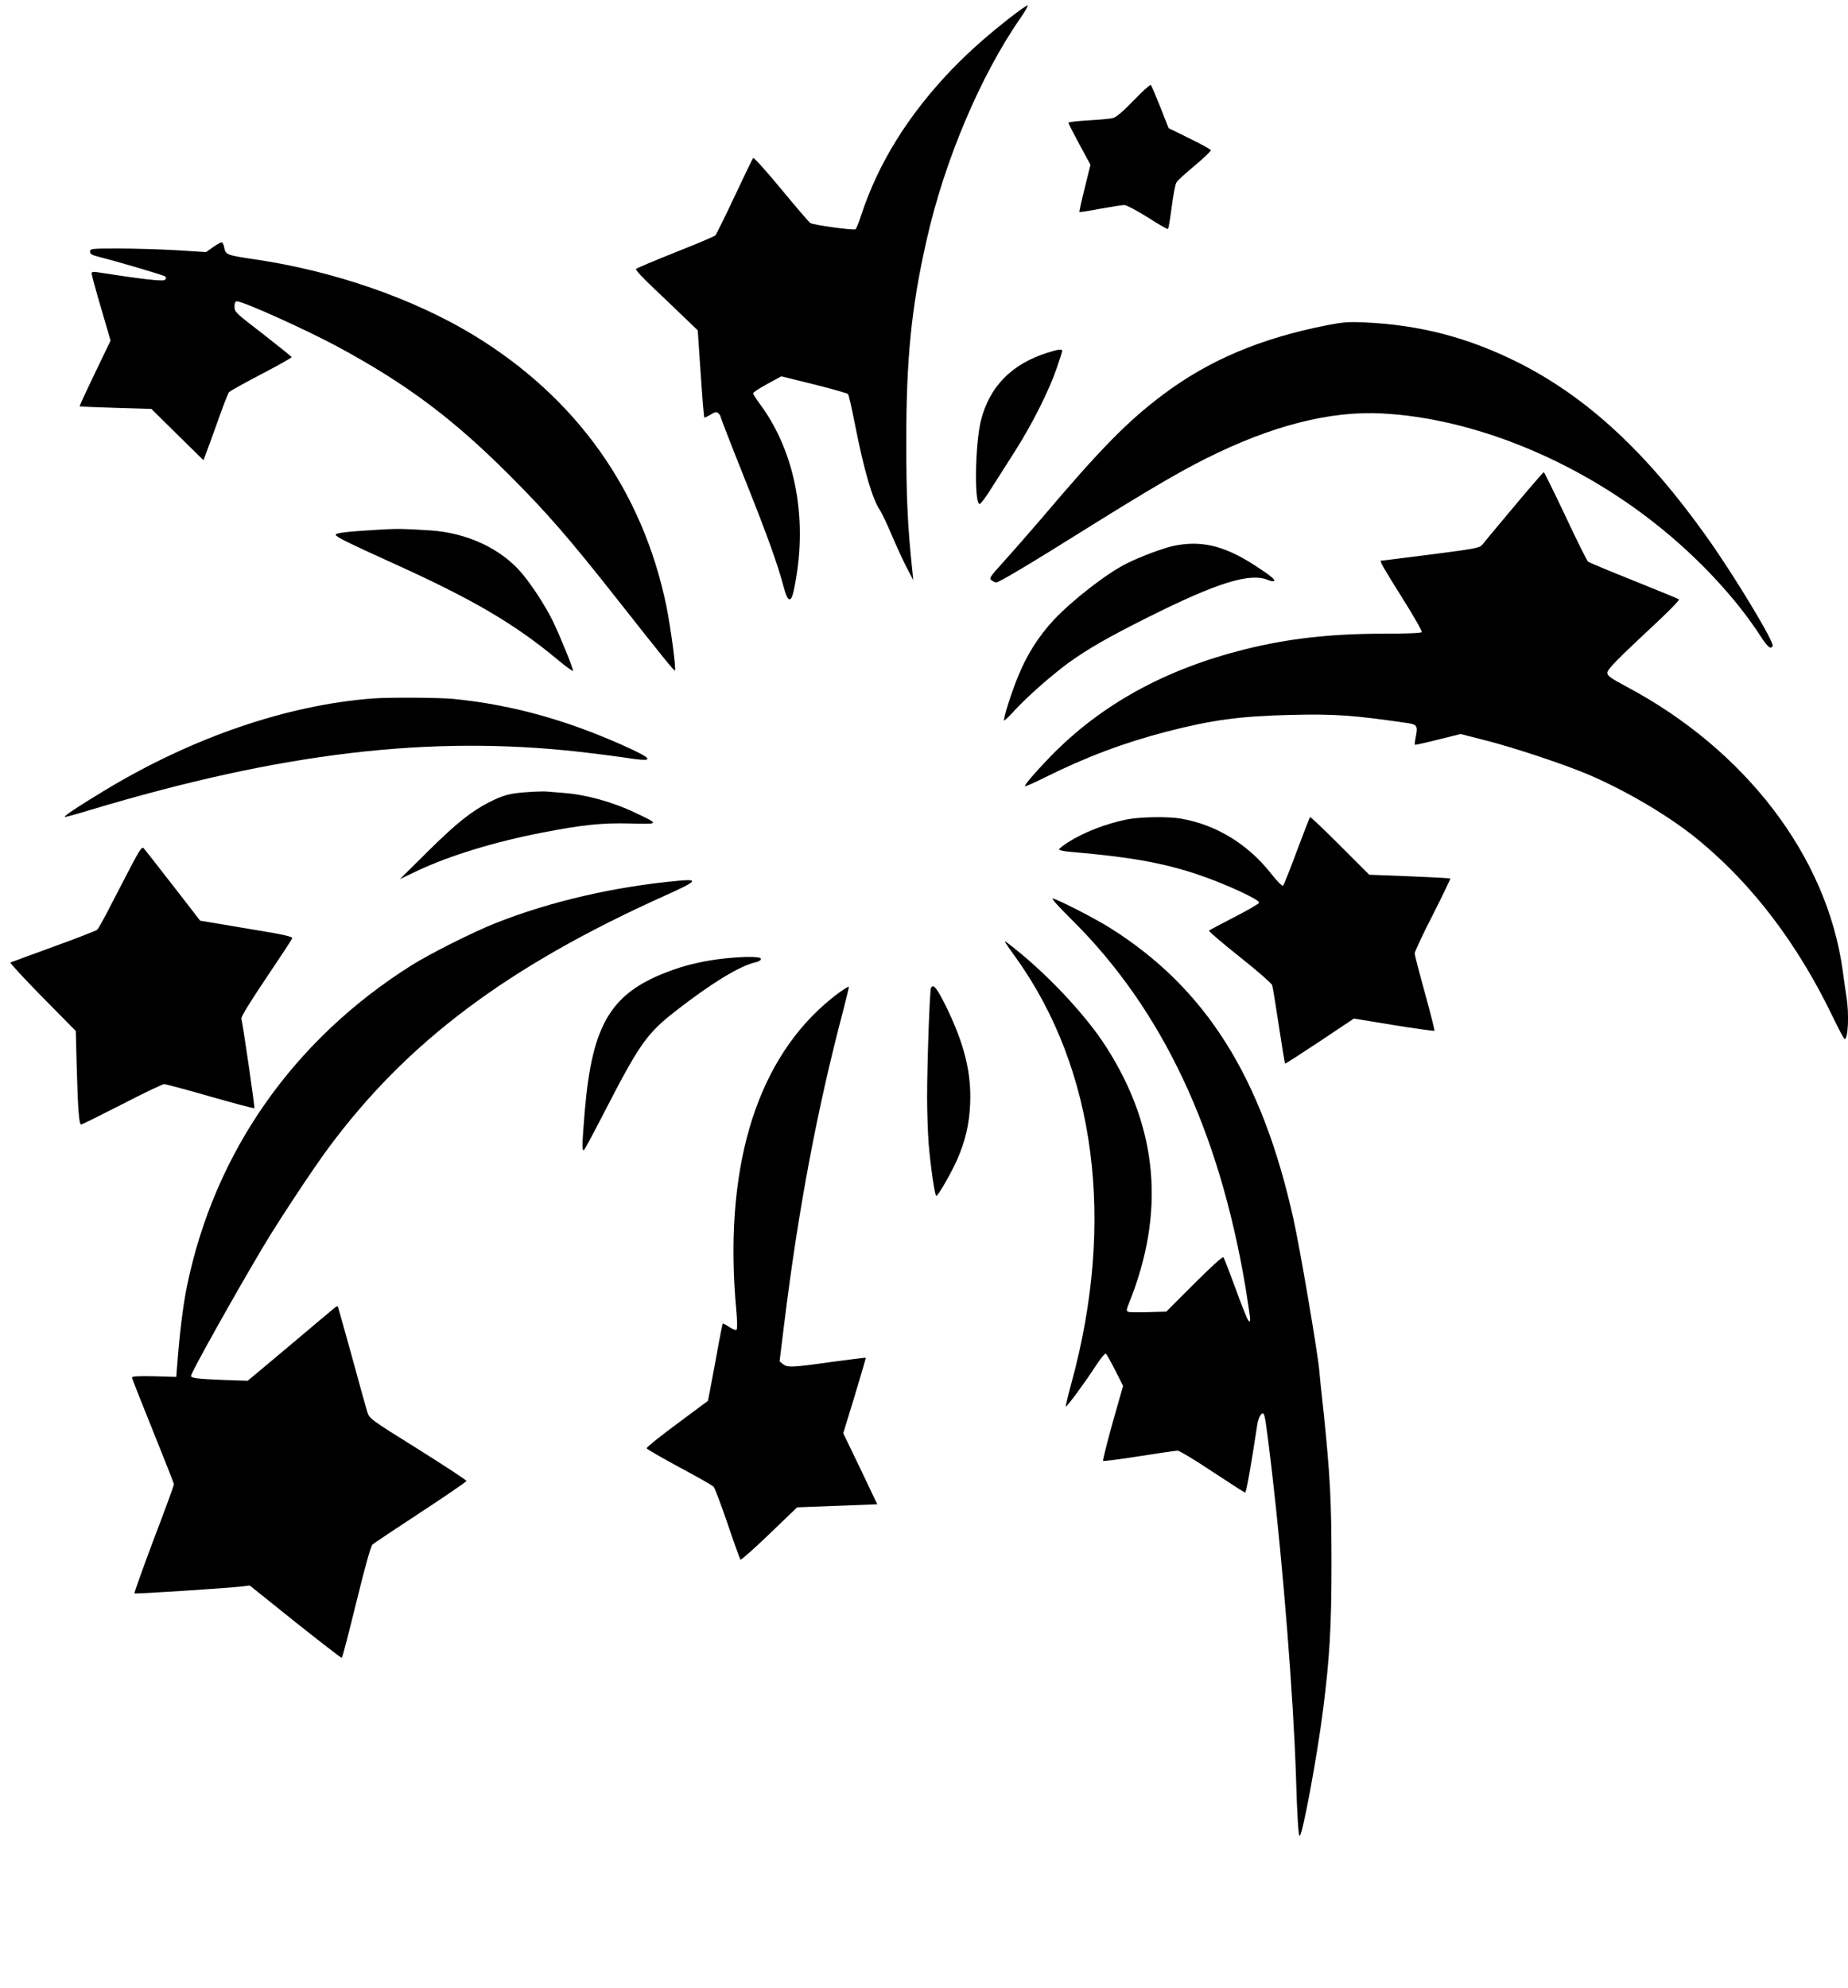
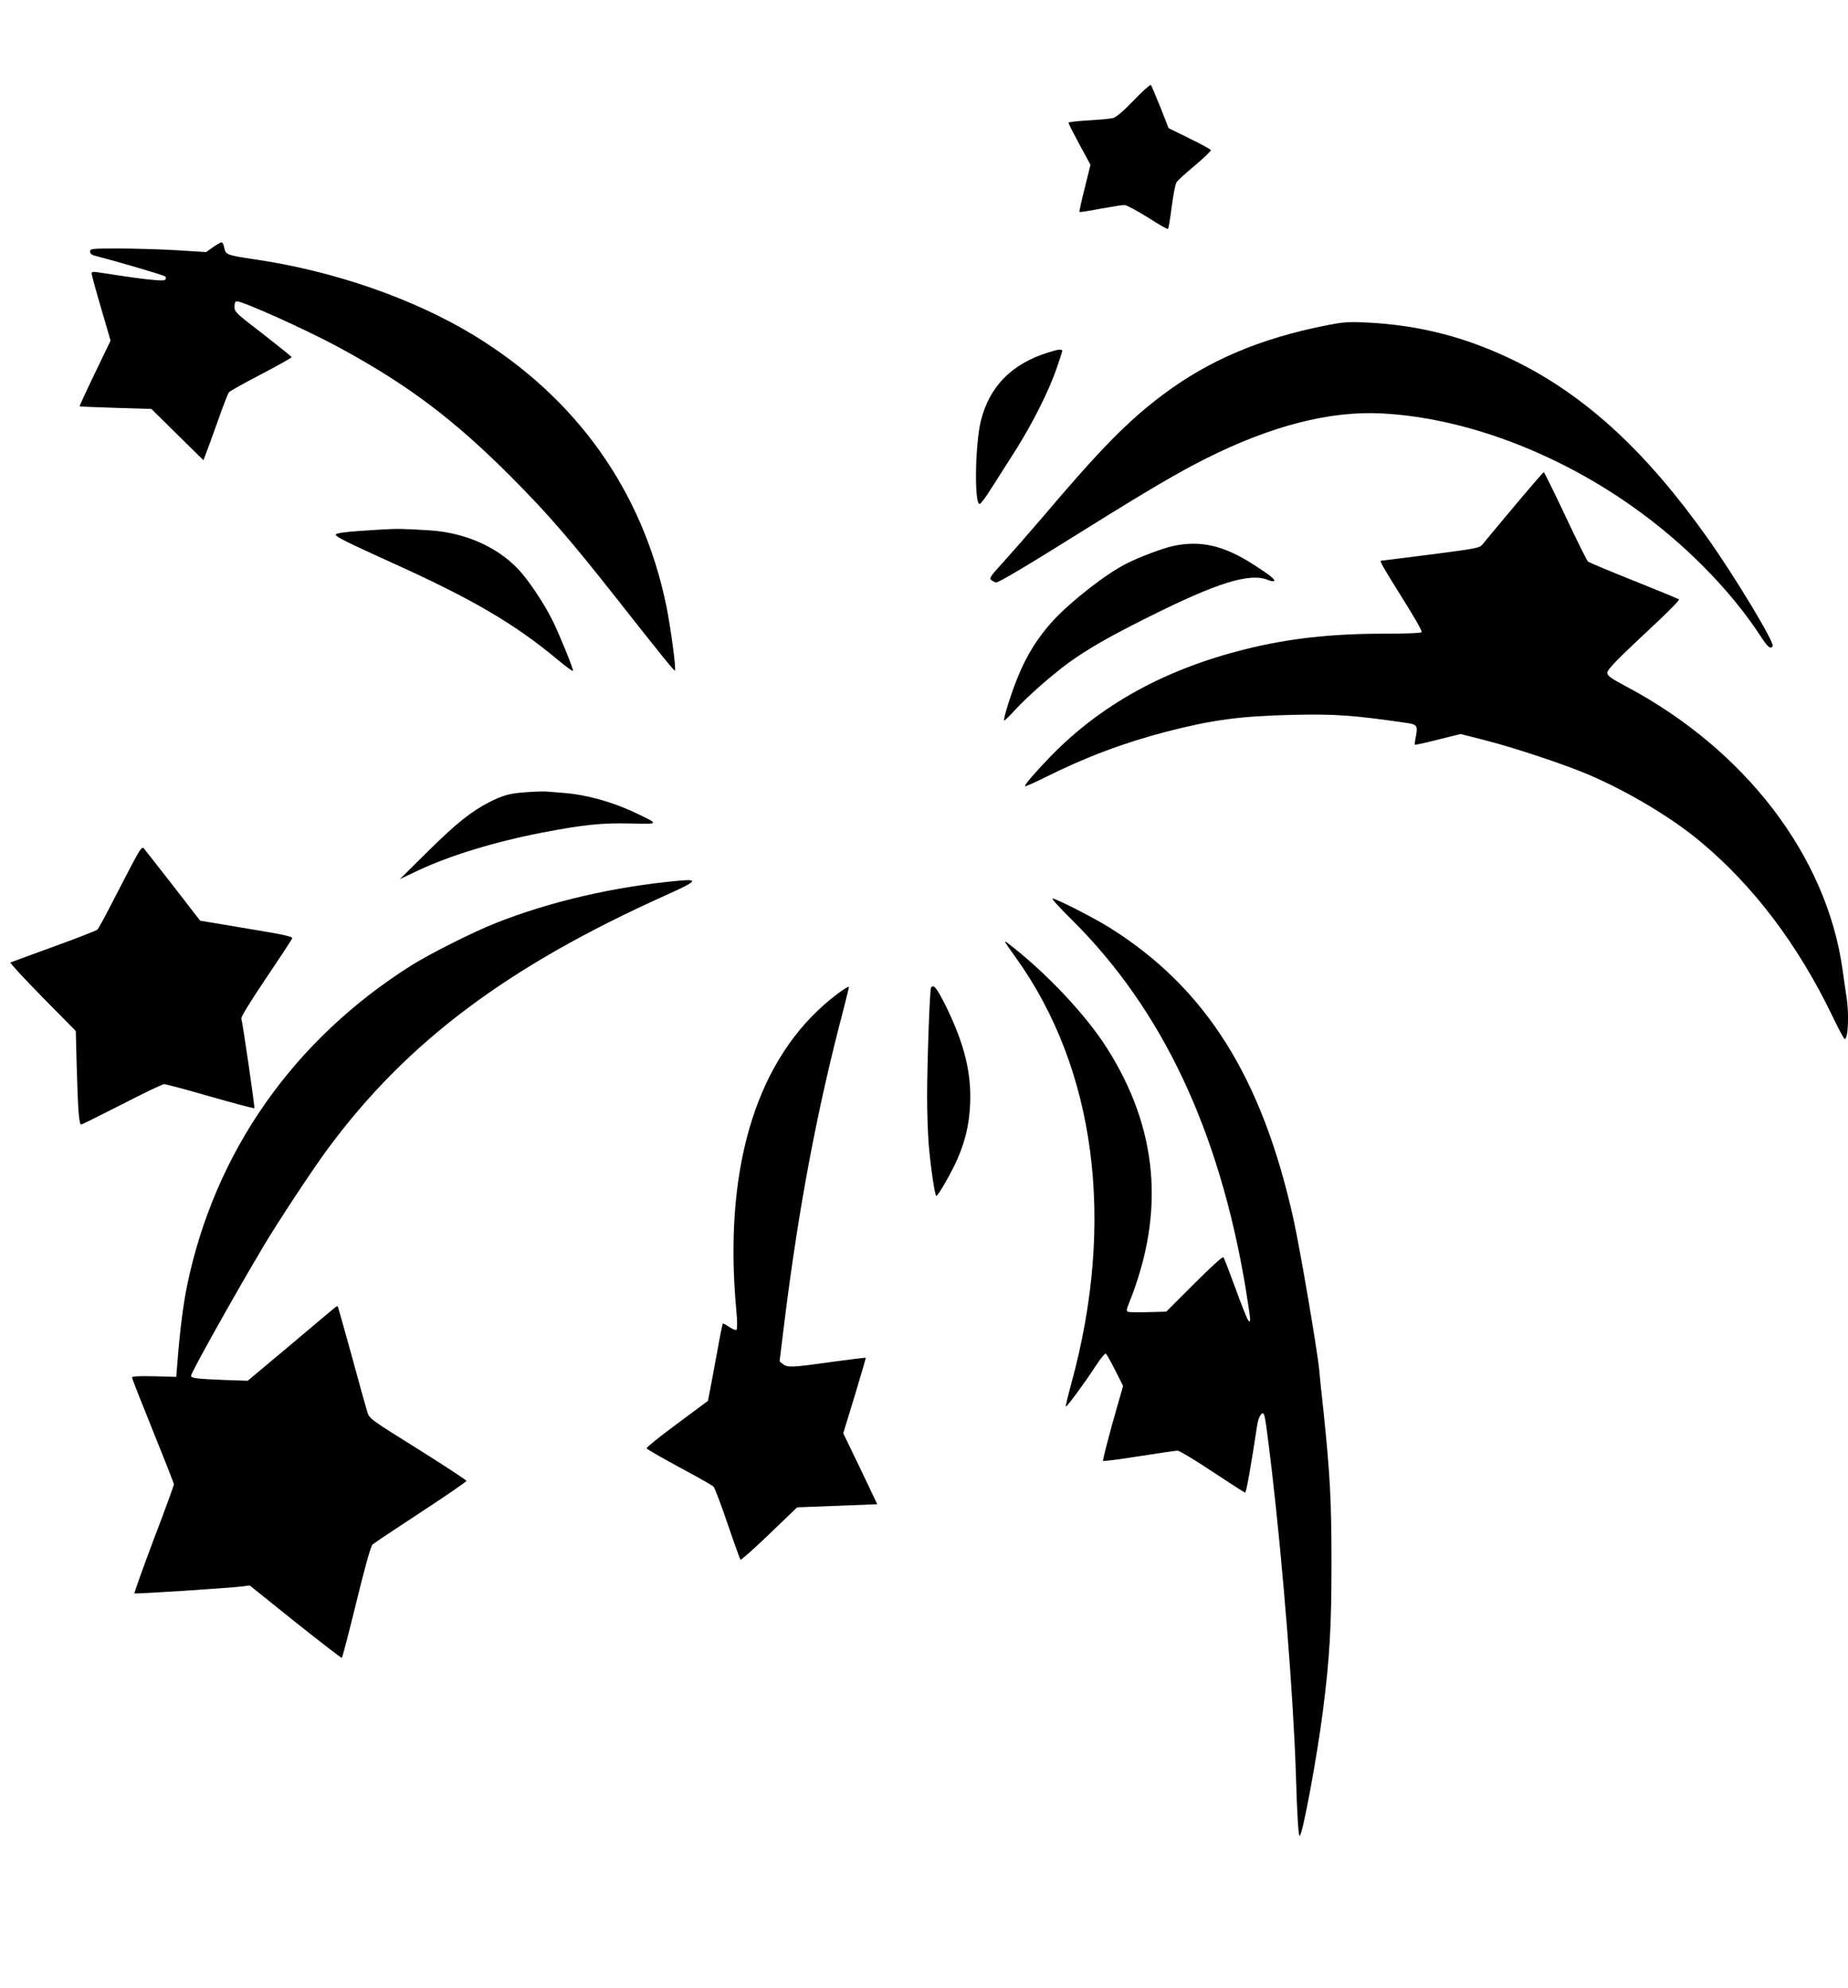
<svg xmlns="http://www.w3.org/2000/svg" version="1.0" width="1190pt" height="1280pt" viewBox="0 0 1190 1280" preserveAspectRatio="xMidYMid meet">
  <g transform="translate(0,1280) scale(0.1,-0.1)" fill="#000000" stroke="none">
-     <path d="M6514 12694 c-158 -123 -271 -224 -382 -338 -282 -294 -475 -603 -587 -943 -14 -46 -31 -85 -36 -89 -14 -8 -271 27 -291 40 -9 6 -94 105 -188 219 -95 115 -176 205 -180 200 -4 -4 -58 -116 -120 -248 -62 -132 -118 -245 -124 -251 -6 -6 -121 -55 -256 -108 -135 -54 -249 -102 -254 -107 -6 -5 39 -55 115 -126 68 -65 160 -152 203 -194 l79 -76 19 -279 c10 -153 21 -280 23 -282 2 -2 20 6 40 18 29 18 38 20 50 10 8 -7 15 -17 15 -23 0 -5 69 -184 154 -396 147 -368 213 -551 254 -706 24 -90 45 -98 62 -23 98 449 16 898 -222 1214 -21 28 -38 56 -38 62 0 6 41 33 91 60 l90 49 211 -52 c116 -29 214 -57 219 -62 4 -4 24 -91 44 -193 58 -295 113 -487 163 -557 10 -16 45 -88 76 -162 31 -73 75 -168 97 -210 l40 -76 -5 50 c-31 291 -40 470 -40 830 -1 539 32 875 131 1310 115 511 346 1057 606 1432 28 40 48 75 45 78 -3 3 -50 -29 -104 -71z" />
    <path d="M7301 12154 c-70 -72 -113 -109 -134 -114 -18 -5 -89 -11 -159 -15 -71 -4 -128 -11 -128 -15 0 -5 32 -68 71 -140 l71 -131 -37 -150 c-21 -82 -36 -152 -34 -154 2 -2 63 7 134 21 72 13 141 24 155 24 14 0 79 -35 150 -79 68 -44 127 -78 131 -75 4 2 14 66 24 141 10 76 23 148 31 159 7 12 61 61 119 109 58 49 104 93 102 98 -2 6 -64 40 -138 76 l-134 66 -53 135 c-30 74 -57 139 -61 143 -4 4 -54 -40 -110 -99z" />
    <path d="M1371 11208 l-44 -31 -191 12 c-105 6 -273 11 -373 11 -175 0 -183 -1 -183 -20 0 -14 11 -22 43 -30 134 -34 433 -122 441 -130 7 -7 6 -14 -2 -22 -11 -11 -145 4 -440 50 -23 3 -32 1 -32 -9 0 -8 27 -108 61 -223 l61 -209 -101 -210 c-56 -116 -100 -212 -98 -213 1 -2 106 -6 232 -10 l230 -7 167 -165 168 -165 13 34 c8 19 42 114 77 211 34 98 68 184 74 192 6 8 100 60 209 117 108 56 196 106 195 110 -2 4 -85 71 -185 149 -175 134 -183 142 -183 175 0 24 5 35 15 35 41 0 442 -181 647 -291 450 -243 747 -466 1118 -838 236 -237 378 -401 670 -771 312 -396 382 -482 386 -477 9 9 -27 275 -55 415 -153 742 -579 1341 -1241 1744 -389 236 -899 413 -1408 488 -183 27 -189 30 -198 75 -3 19 -11 35 -18 35 -6 -1 -31 -15 -55 -32z" />
    <path d="M8545 10706 c-428 -84 -760 -225 -1055 -446 -229 -172 -403 -349 -785 -800 -77 -90 -185 -213 -239 -273 -93 -102 -98 -111 -81 -123 10 -8 24 -14 30 -14 18 0 213 116 596 356 380 237 585 357 755 442 423 212 800 308 1135 290 582 -31 1238 -296 1764 -714 269 -213 510 -471 670 -717 48 -74 66 -89 80 -67 13 22 -243 447 -419 695 -391 552 -778 910 -1226 1134 -318 158 -627 239 -980 255 -106 5 -143 2 -245 -18z" />
    <path d="M6748 10530 c-234 -73 -377 -219 -432 -440 -37 -151 -43 -535 -8 -535 7 0 41 45 75 100 35 55 105 165 156 245 109 172 216 385 265 528 20 57 36 108 36 113 0 13 -27 10 -92 -11z" />
    <path d="M9749 9538 c-103 -123 -195 -233 -205 -246 -17 -20 -44 -25 -331 -62 -172 -22 -315 -40 -319 -40 -12 0 8 -36 137 -242 72 -114 128 -212 124 -218 -4 -6 -94 -10 -244 -10 -341 0 -614 -31 -892 -100 -517 -129 -929 -356 -1255 -691 -99 -103 -164 -178 -164 -191 0 -4 58 21 128 56 262 131 509 224 787 296 291 75 469 99 796 107 287 7 407 -2 756 -53 57 -9 63 -19 51 -82 -6 -29 -9 -54 -7 -57 3 -2 70 13 149 33 l145 36 150 -38 c194 -49 527 -160 680 -226 249 -107 529 -274 710 -425 346 -287 634 -668 857 -1132 38 -79 72 -143 77 -143 22 0 29 163 11 274 -5 33 -17 111 -25 173 -102 730 -625 1415 -1393 1823 -100 53 -121 69 -122 87 0 23 53 78 337 343 73 69 129 127 125 131 -4 3 -134 57 -289 119 -156 62 -289 118 -297 124 -7 6 -73 138 -146 294 -73 155 -136 282 -139 282 -3 0 -90 -100 -192 -222z" />
    <path d="M2445 9390 c-216 -13 -286 -21 -283 -34 5 -14 75 -49 368 -182 512 -231 784 -391 1058 -619 56 -47 102 -80 102 -74 0 19 -89 237 -132 324 -50 100 -129 221 -195 301 -134 160 -352 263 -592 279 -175 11 -209 12 -326 5z" />
    <path d="M7551 9284 c-66 -15 -211 -69 -296 -112 -129 -64 -352 -238 -470 -364 -99 -107 -173 -224 -230 -365 -45 -109 -96 -274 -89 -282 2 -3 35 29 73 71 80 86 232 220 341 300 120 87 258 167 515 295 443 222 654 287 770 239 19 -8 37 -11 40 -6 6 10 -30 39 -133 105 -193 124 -343 158 -521 119z" />
-     <path d="M2400 8303 c-554 -43 -1156 -249 -1721 -589 -180 -109 -278 -174 -260 -174 7 0 80 20 162 45 1228 369 2187 483 3154 374 99 -11 230 -28 290 -37 177 -28 189 -16 48 51 -393 183 -763 288 -1152 327 -95 9 -416 11 -521 3z" />
    <path d="M3383 7699 c-104 -8 -141 -18 -233 -64 -115 -59 -211 -135 -395 -317 l-180 -178 116 55 c207 97 491 184 799 244 259 50 386 64 569 59 188 -5 188 -5 36 67 -150 72 -320 119 -468 130 -40 3 -90 7 -112 9 -22 1 -81 -1 -132 -5z" />
-     <path d="M7256 7524 c-131 -26 -279 -83 -380 -148 -31 -20 -56 -40 -56 -45 0 -5 30 -12 68 -15 390 -34 590 -69 821 -145 171 -57 405 -164 399 -183 -2 -7 -74 -49 -160 -93 -86 -44 -159 -83 -163 -87 -4 -3 85 -79 197 -168 112 -89 206 -171 210 -183 4 -12 23 -130 43 -262 20 -132 38 -241 40 -243 2 -2 102 63 223 143 l220 147 257 -42 c141 -23 259 -39 262 -37 2 3 -25 112 -61 242 -36 130 -66 245 -66 257 0 11 52 123 117 249 64 126 114 231 112 233 -2 2 -121 8 -263 14 l-259 10 -188 188 c-104 104 -190 186 -193 183 -3 -3 -41 -101 -85 -218 -43 -117 -83 -217 -89 -223 -5 -5 -36 25 -80 81 -148 187 -351 311 -576 350 -81 15 -266 12 -350 -5z" />
    <path d="M847 7229 c-35 -68 -97 -187 -137 -264 -39 -77 -77 -145 -84 -151 -6 -6 -132 -55 -281 -109 -148 -54 -274 -100 -278 -102 -4 -3 88 -103 206 -223 l215 -218 6 -233 c8 -282 15 -369 29 -369 5 0 124 59 263 130 139 72 261 130 271 130 10 0 144 -36 297 -80 154 -44 282 -78 284 -75 4 4 -74 543 -84 577 -3 10 57 108 160 261 91 135 167 250 168 257 2 9 -62 24 -222 50 -124 21 -258 43 -298 50 l-73 12 -175 226 c-97 125 -182 233 -189 241 -11 11 -24 -9 -78 -110z" />
    <path d="M4365 7129 c-410 -38 -821 -133 -1170 -271 -145 -57 -424 -197 -545 -273 -760 -479 -1267 -1202 -1445 -2061 -25 -119 -48 -305 -62 -489 l-8 -100 -142 4 c-102 2 -143 0 -143 -8 0 -6 61 -161 135 -344 74 -183 135 -338 135 -344 0 -6 -58 -166 -130 -354 -71 -189 -127 -345 -124 -348 4 -5 603 34 695 45 l47 6 293 -235 c162 -129 297 -233 300 -231 4 2 46 164 94 360 57 232 93 361 104 370 9 8 148 101 310 207 162 106 294 197 295 202 0 5 -140 97 -312 205 -311 194 -312 195 -327 240 -8 25 -53 187 -100 360 -48 173 -88 316 -90 319 -3 2 -12 -2 -21 -10 -10 -8 -139 -116 -288 -242 l-271 -227 -150 5 c-177 7 -215 12 -215 27 0 20 283 526 463 828 99 167 320 501 419 635 508 687 1156 1173 2173 1630 207 93 218 107 80 94z" />
    <path d="M6906 6874 c578 -575 944 -1350 1114 -2361 16 -99 30 -192 30 -205 -1 -21 -2 -22 -14 -6 -7 10 -44 102 -81 205 -38 104 -72 192 -77 198 -5 6 -79 -61 -188 -170 l-180 -180 -116 -3 c-63 -2 -122 -1 -129 2 -13 4 -12 14 6 58 234 583 186 1123 -145 1643 -137 216 -403 496 -640 675 -26 20 -20 9 55 -95 515 -718 643 -1701 358 -2741 -22 -81 -38 -148 -36 -150 5 -6 124 155 191 259 31 48 61 85 67 82 5 -4 32 -52 60 -107 l51 -101 -68 -239 c-36 -131 -64 -241 -61 -244 3 -3 107 10 232 30 124 20 236 36 248 36 12 0 113 -61 224 -135 112 -74 207 -135 211 -135 7 0 36 160 78 437 7 46 28 83 40 71 10 -10 19 -75 54 -368 73 -627 139 -1460 155 -1960 8 -267 16 -390 24 -390 18 0 113 514 150 806 43 335 55 542 55 944 0 406 -9 571 -50 970 -15 135 -28 261 -29 280 -12 126 -124 782 -165 967 -203 917 -565 1492 -1184 1880 -98 61 -315 173 -366 188 -15 5 30 -46 126 -141z" />
-     <path d="M4666 6629 c-114 -12 -229 -37 -326 -71 -403 -142 -526 -338 -575 -918 -17 -206 -18 -253 -5 -245 5 3 66 117 136 253 221 429 270 499 454 642 232 181 418 294 518 315 18 4 32 13 32 21 0 16 -97 17 -234 3z" />
    <path d="M5419 6420 c-24 -16 -74 -55 -110 -87 -452 -397 -649 -1080 -568 -1966 7 -70 7 -123 2 -128 -5 -5 -24 2 -47 17 -20 14 -39 24 -42 22 -2 -3 -20 -92 -39 -199 -20 -107 -40 -217 -46 -246 l-10 -52 -199 -148 c-110 -81 -198 -152 -196 -158 1 -5 96 -60 211 -122 114 -61 213 -117 220 -125 7 -7 48 -114 90 -238 42 -124 80 -228 83 -232 4 -4 88 71 186 165 l179 172 258 10 258 10 -109 229 -110 228 74 242 c40 132 72 242 71 244 -2 2 -102 -11 -222 -27 -255 -36 -283 -37 -312 -13 l-21 17 30 244 c92 743 212 1380 380 2016 21 82 38 151 36 152 -1 2 -23 -10 -47 -27z" />
    <path d="M5995 6440 c-8 -13 -25 -485 -25 -705 0 -99 5 -234 10 -300 12 -144 40 -335 49 -335 12 0 100 154 136 237 51 118 76 222 82 353 9 201 -36 386 -154 628 -60 121 -82 149 -98 122z" />
  </g>
</svg>